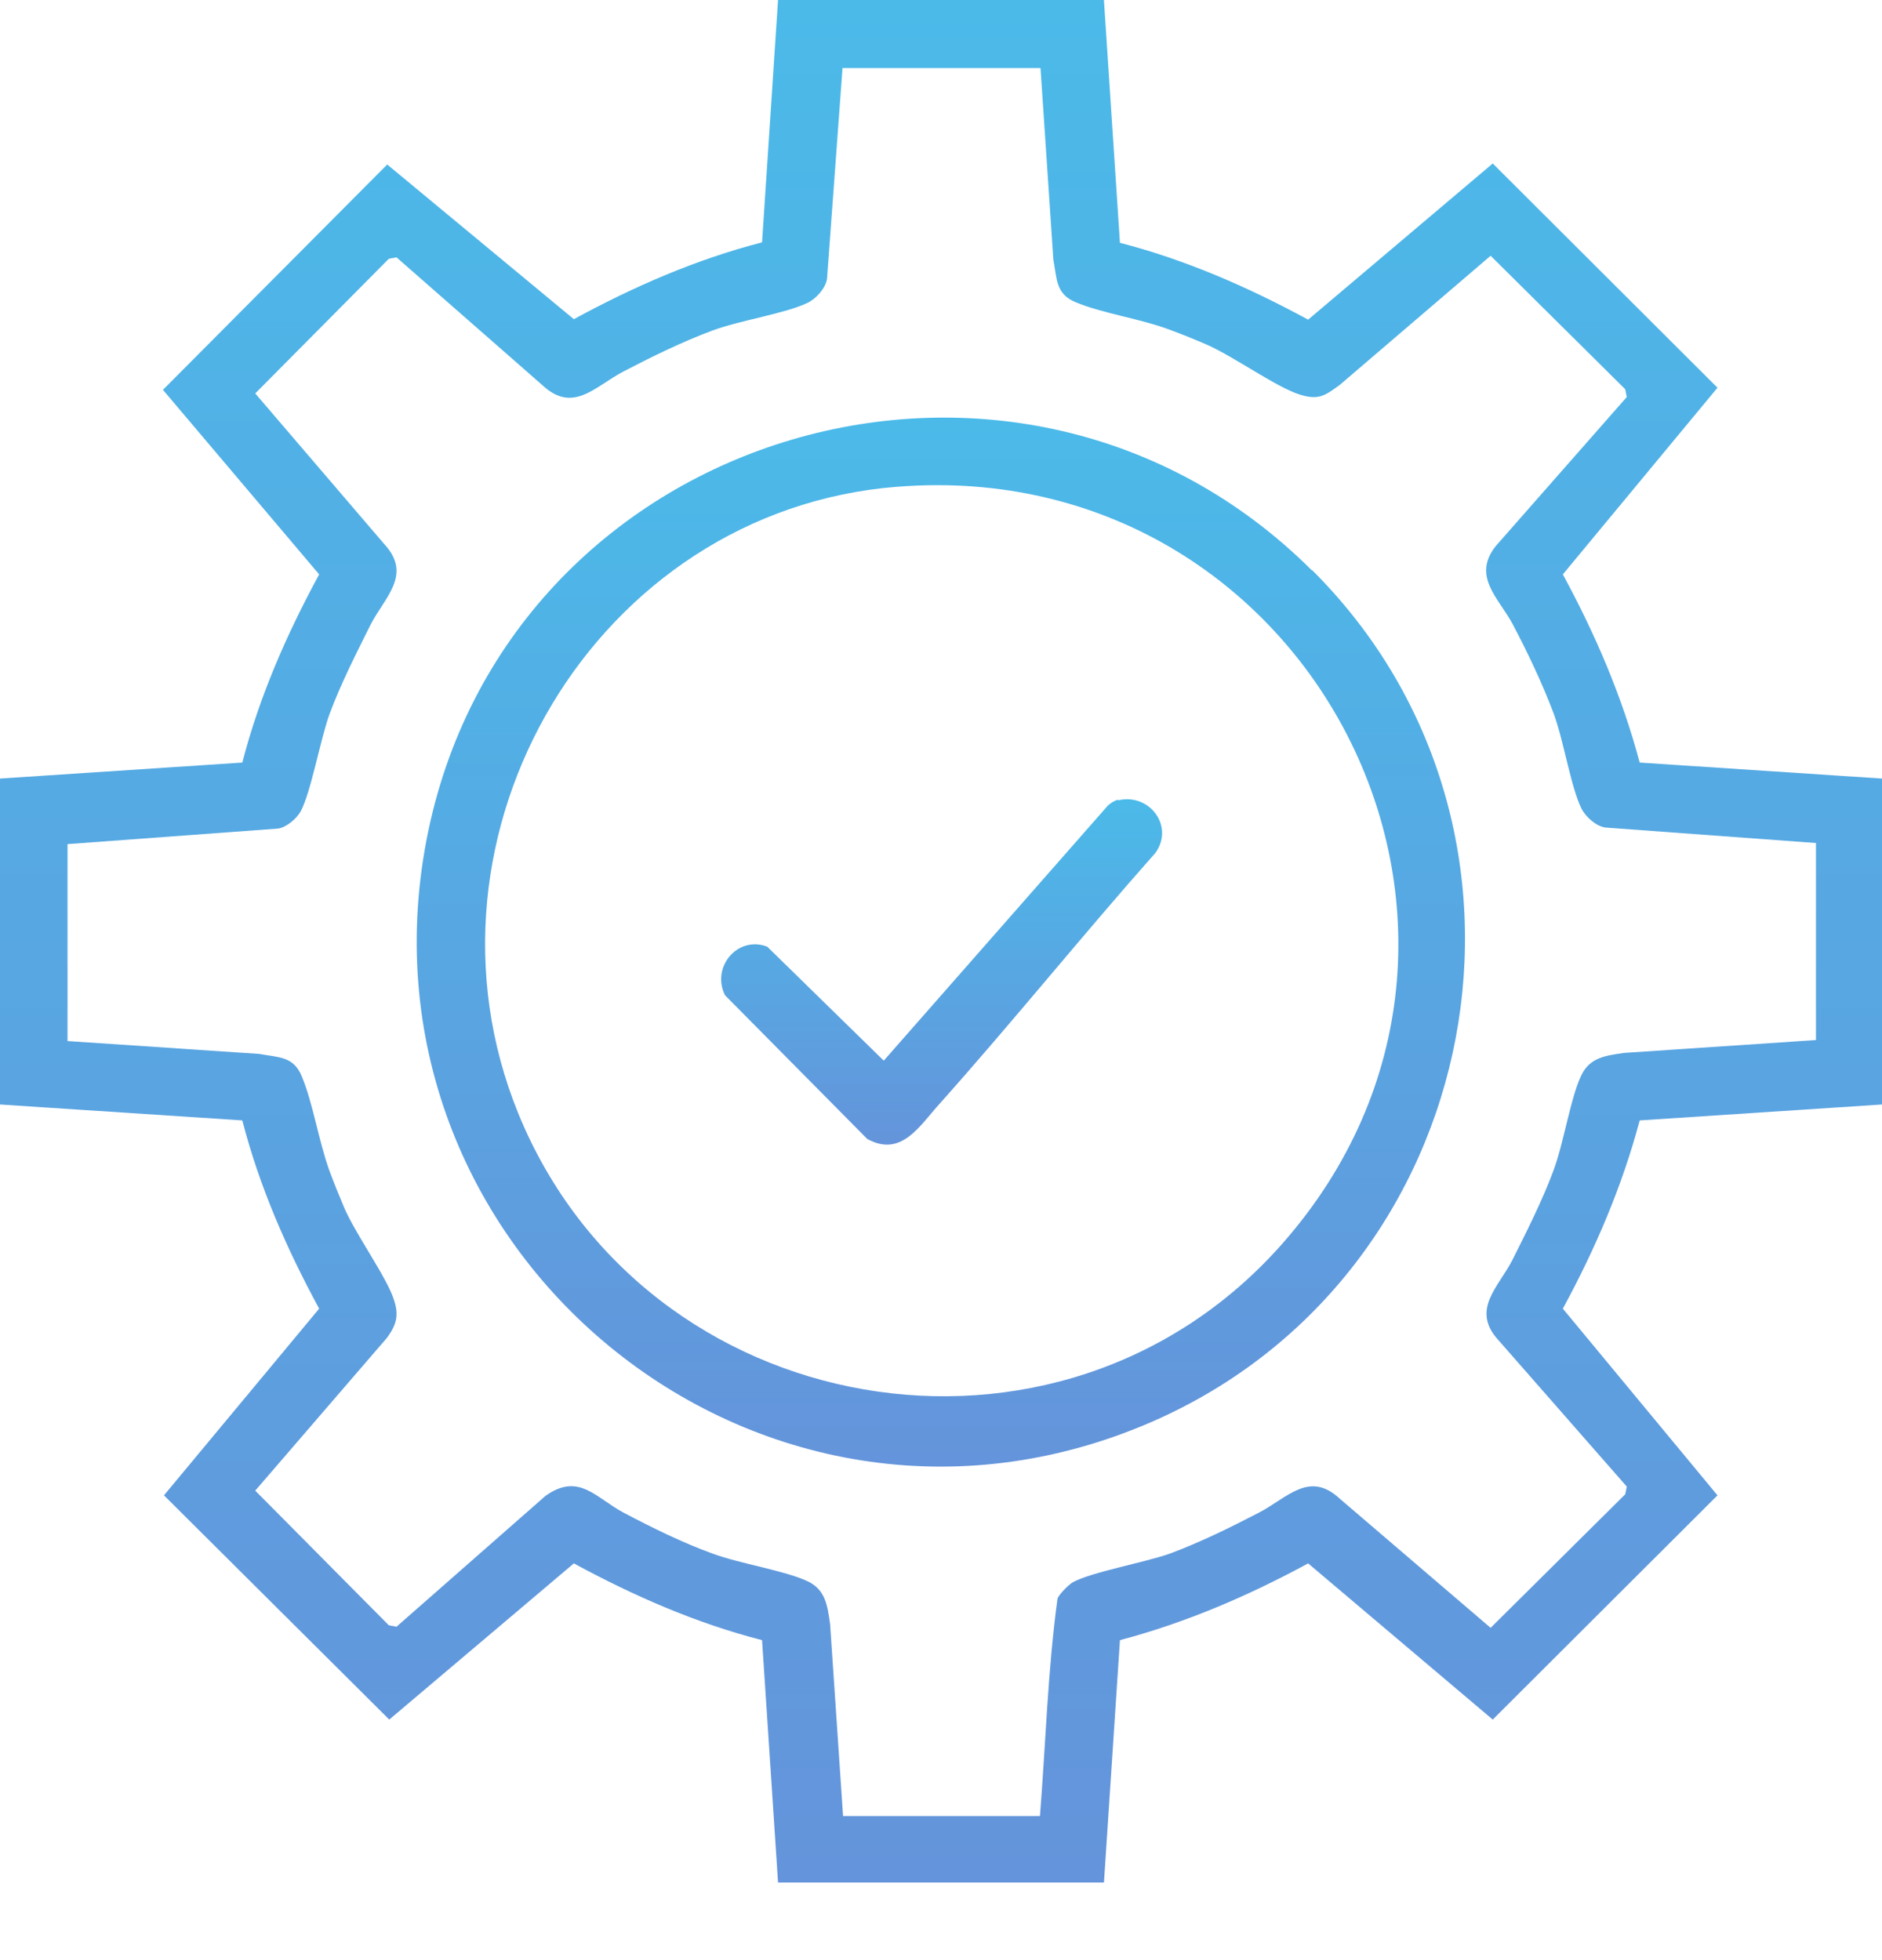
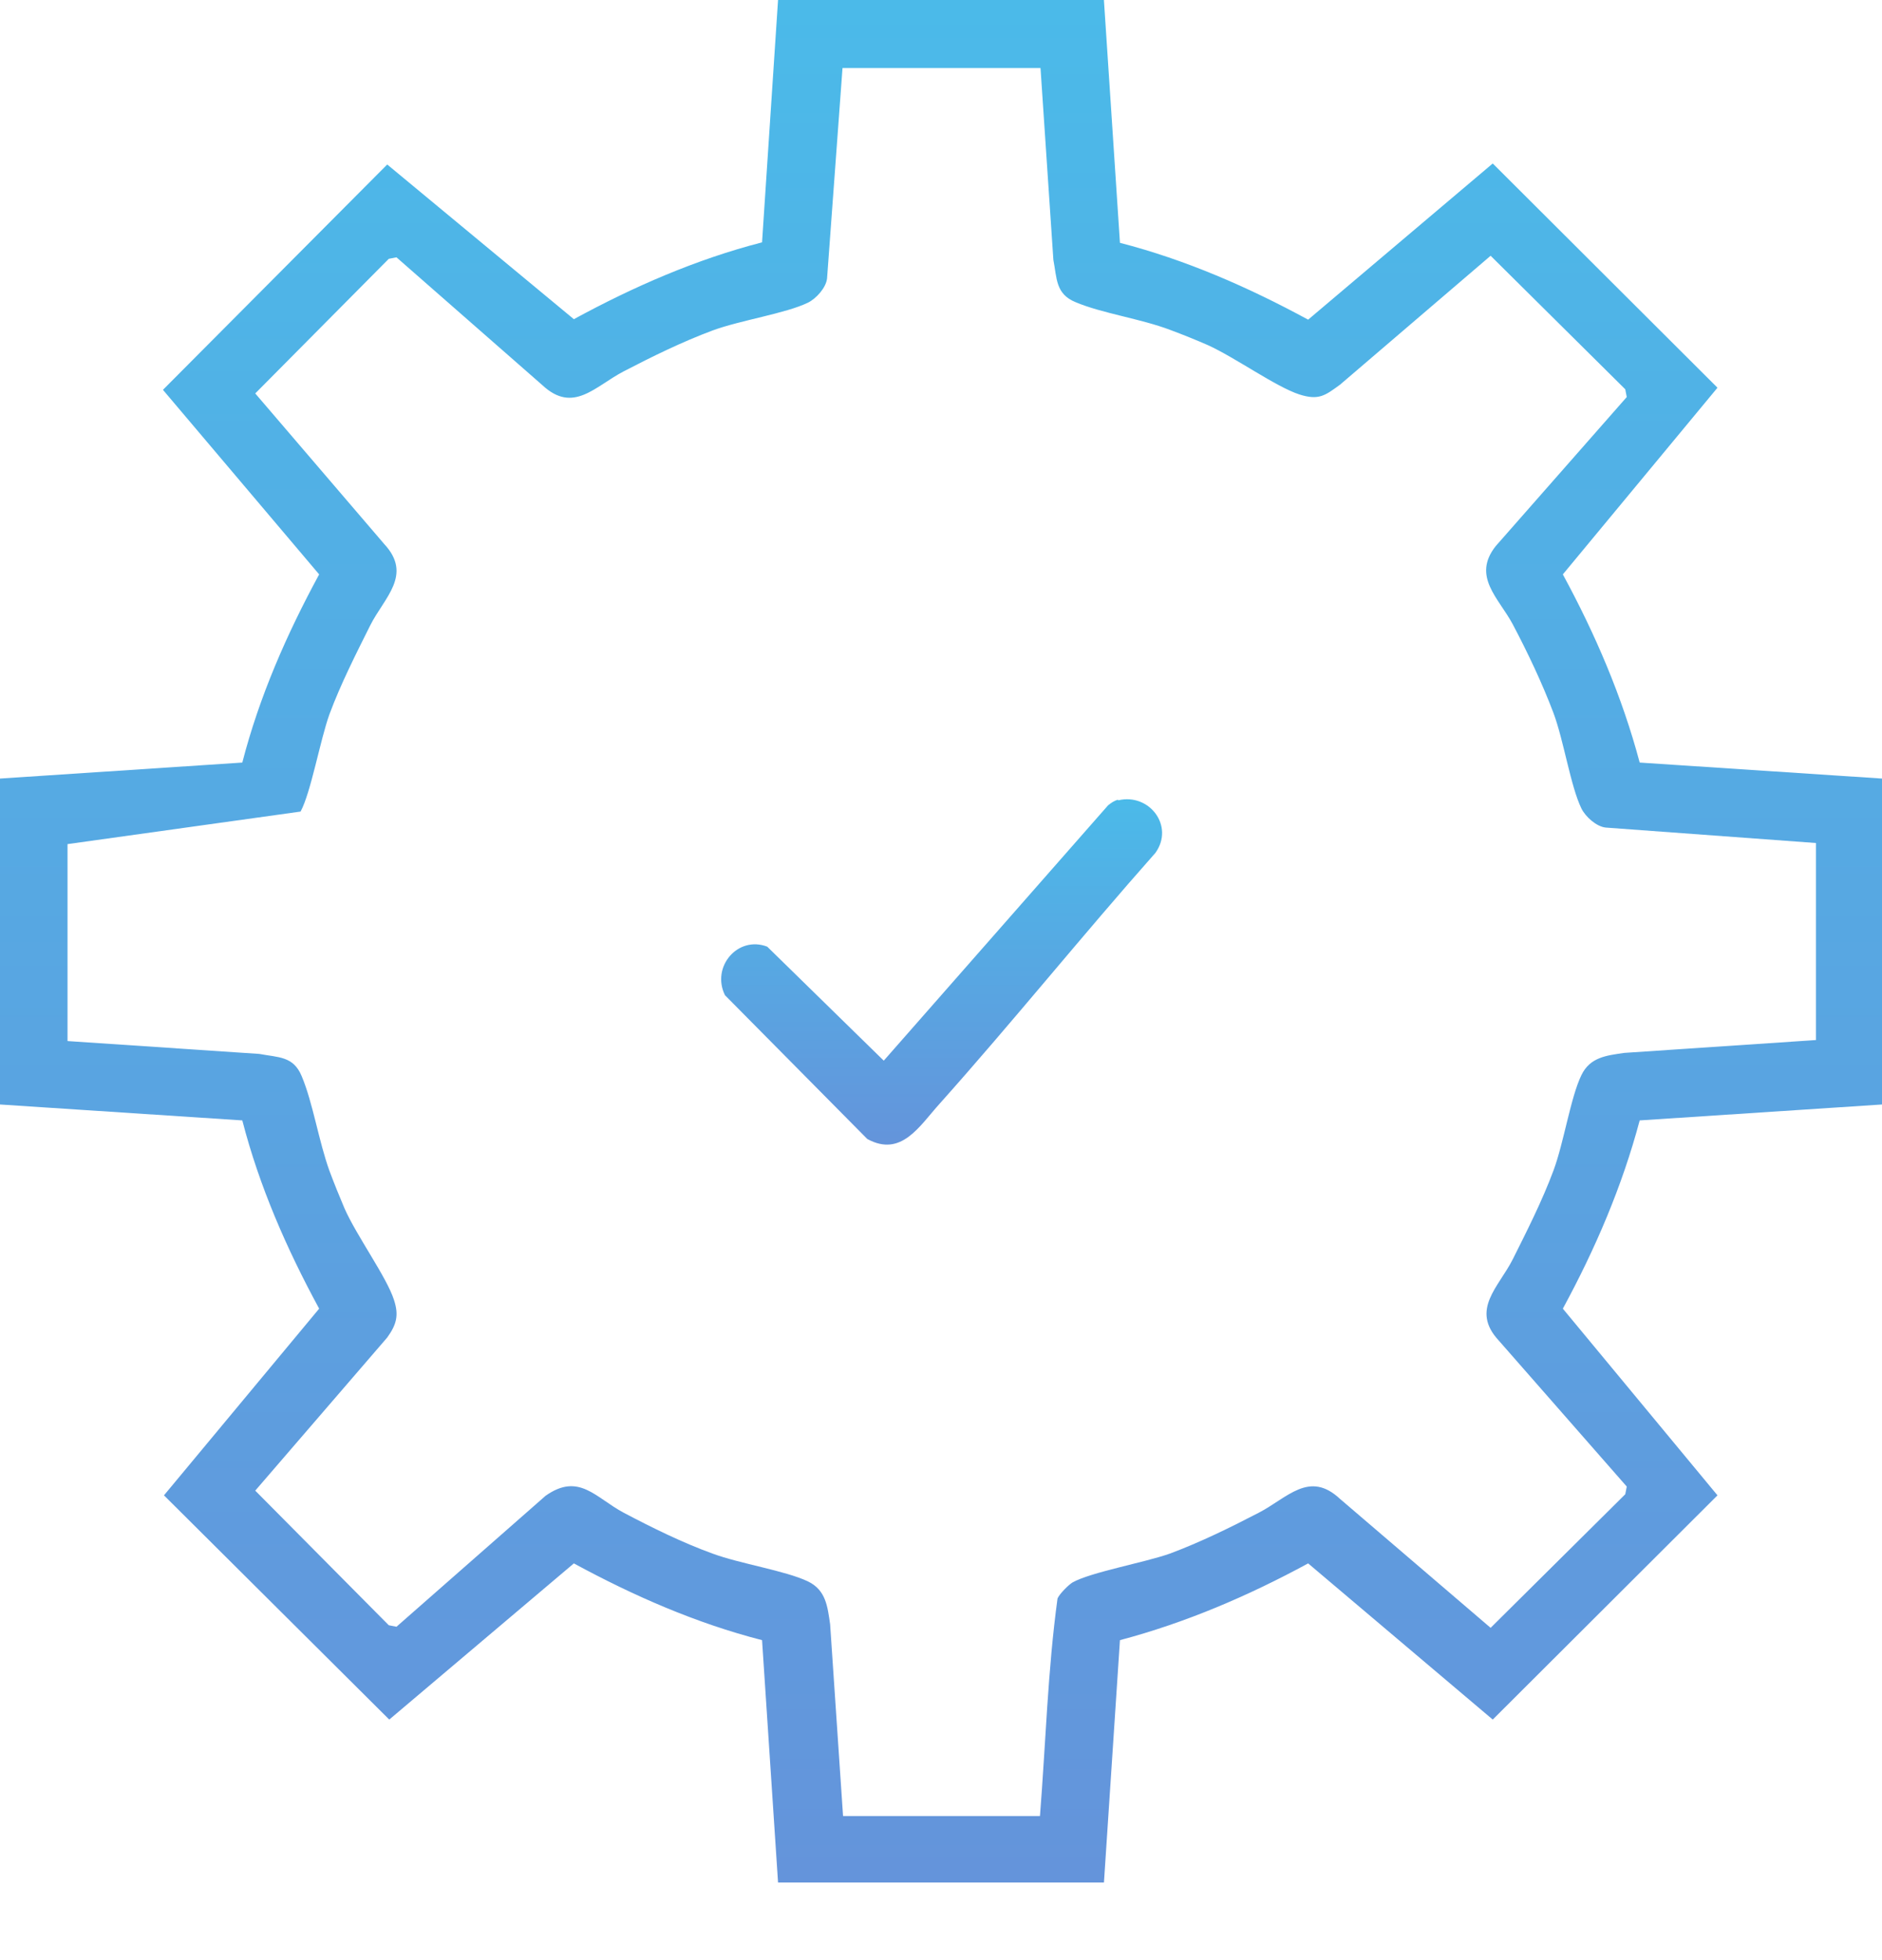
<svg xmlns="http://www.w3.org/2000/svg" width="24" height="25" viewBox="0 0 24 25" fill="none">
-   <path d="M14.078 0.007L14.282 3.097C15.123 3.314 15.919 3.663 16.682 4.077L19.036 2.085L21.902 4.945L19.93 7.326C20.344 8.089 20.686 8.885 20.91 9.726L24 9.93V14.087L20.91 14.29C20.686 15.132 20.344 15.928 19.93 16.691L21.902 19.072L19.036 21.932L16.682 19.94C15.919 20.354 15.123 20.696 14.282 20.919L14.078 24.01H9.922L9.718 20.919C8.877 20.703 8.081 20.354 7.318 19.94L4.964 21.932L2.091 19.072L4.07 16.691C3.656 15.928 3.307 15.132 3.09 14.29L0 14.087V9.93L3.09 9.726C3.307 8.885 3.656 8.089 4.07 7.326L2.078 4.972L4.938 2.098L7.318 4.071C8.081 3.656 8.877 3.308 9.718 3.091L9.922 0H14.078V0.007ZM13.256 0.868H10.744L10.547 3.551C10.534 3.67 10.409 3.808 10.304 3.86C10.021 3.998 9.442 4.084 9.087 4.215C8.699 4.36 8.324 4.544 7.956 4.735C7.588 4.926 7.312 5.281 6.917 4.913L5.056 3.282L4.958 3.301L3.255 5.018L4.899 6.938C5.267 7.333 4.899 7.622 4.721 7.977C4.544 8.332 4.346 8.72 4.202 9.108C4.083 9.437 3.965 10.108 3.833 10.351C3.781 10.443 3.649 10.555 3.544 10.568L0.861 10.766V13.278L3.307 13.442C3.551 13.488 3.741 13.469 3.847 13.725C3.991 14.067 4.064 14.554 4.202 14.935C4.261 15.093 4.327 15.257 4.392 15.409C4.544 15.757 4.932 16.29 5.024 16.579C5.089 16.776 5.056 16.895 4.938 17.059L3.255 19.012L4.958 20.729L5.056 20.748L6.957 19.078C7.384 18.776 7.595 19.104 7.956 19.295C8.318 19.486 8.706 19.677 9.087 19.815C9.442 19.946 10.014 20.032 10.304 20.17C10.534 20.282 10.553 20.492 10.586 20.716L10.751 23.162H13.262C13.335 22.241 13.361 21.301 13.486 20.387C13.512 20.328 13.624 20.216 13.677 20.183C13.913 20.051 14.584 19.933 14.919 19.815C15.307 19.67 15.682 19.486 16.05 19.295C16.419 19.104 16.695 18.749 17.089 19.118L19.009 20.762L20.726 19.058L20.745 18.96L19.114 17.099C18.746 16.704 19.114 16.415 19.292 16.06C19.47 15.704 19.667 15.316 19.811 14.928C19.943 14.573 20.029 13.995 20.167 13.712C20.278 13.482 20.489 13.462 20.712 13.429L23.158 13.265V10.752L20.476 10.555C20.357 10.542 20.219 10.417 20.167 10.312C20.029 10.029 19.943 9.45 19.811 9.095C19.667 8.714 19.483 8.326 19.292 7.964C19.114 7.629 18.766 7.352 19.075 6.964L20.745 5.064L20.726 4.965L19.009 3.262L17.089 4.906C16.899 5.044 16.82 5.11 16.57 5.031C16.267 4.932 15.748 4.557 15.399 4.4C15.248 4.334 15.084 4.268 14.926 4.209C14.545 4.064 14.058 3.998 13.716 3.854C13.46 3.749 13.479 3.551 13.433 3.314L13.269 0.868H13.256Z" fill="url(#paint0_linear_367_4762)" />
-   <path d="M16.734 7.273C20.055 10.581 18.97 16.263 14.696 18.131C9.679 20.321 4.346 15.915 5.464 10.588C6.549 5.445 12.993 3.551 16.728 7.273H16.734ZM11.441 6.208C7.595 6.511 5.162 10.641 6.608 14.198C8.219 18.151 13.512 19.085 16.353 15.862C19.851 11.89 16.715 5.794 11.448 6.208H11.441Z" fill="url(#paint1_linear_367_4762)" />
+   <path d="M14.078 0.007L14.282 3.097C15.123 3.314 15.919 3.663 16.682 4.077L19.036 2.085L21.902 4.945L19.93 7.326C20.344 8.089 20.686 8.885 20.91 9.726L24 9.93V14.087L20.91 14.29C20.686 15.132 20.344 15.928 19.93 16.691L21.902 19.072L19.036 21.932L16.682 19.94C15.919 20.354 15.123 20.696 14.282 20.919L14.078 24.01H9.922L9.718 20.919C8.877 20.703 8.081 20.354 7.318 19.94L4.964 21.932L2.091 19.072L4.07 16.691C3.656 15.928 3.307 15.132 3.09 14.29L0 14.087V9.93L3.09 9.726C3.307 8.885 3.656 8.089 4.07 7.326L2.078 4.972L4.938 2.098L7.318 4.071C8.081 3.656 8.877 3.308 9.718 3.091L9.922 0H14.078V0.007ZM13.256 0.868H10.744L10.547 3.551C10.534 3.67 10.409 3.808 10.304 3.86C10.021 3.998 9.442 4.084 9.087 4.215C8.699 4.36 8.324 4.544 7.956 4.735C7.588 4.926 7.312 5.281 6.917 4.913L5.056 3.282L4.958 3.301L3.255 5.018L4.899 6.938C5.267 7.333 4.899 7.622 4.721 7.977C4.544 8.332 4.346 8.72 4.202 9.108C4.083 9.437 3.965 10.108 3.833 10.351L0.861 10.766V13.278L3.307 13.442C3.551 13.488 3.741 13.469 3.847 13.725C3.991 14.067 4.064 14.554 4.202 14.935C4.261 15.093 4.327 15.257 4.392 15.409C4.544 15.757 4.932 16.29 5.024 16.579C5.089 16.776 5.056 16.895 4.938 17.059L3.255 19.012L4.958 20.729L5.056 20.748L6.957 19.078C7.384 18.776 7.595 19.104 7.956 19.295C8.318 19.486 8.706 19.677 9.087 19.815C9.442 19.946 10.014 20.032 10.304 20.17C10.534 20.282 10.553 20.492 10.586 20.716L10.751 23.162H13.262C13.335 22.241 13.361 21.301 13.486 20.387C13.512 20.328 13.624 20.216 13.677 20.183C13.913 20.051 14.584 19.933 14.919 19.815C15.307 19.67 15.682 19.486 16.05 19.295C16.419 19.104 16.695 18.749 17.089 19.118L19.009 20.762L20.726 19.058L20.745 18.96L19.114 17.099C18.746 16.704 19.114 16.415 19.292 16.06C19.47 15.704 19.667 15.316 19.811 14.928C19.943 14.573 20.029 13.995 20.167 13.712C20.278 13.482 20.489 13.462 20.712 13.429L23.158 13.265V10.752L20.476 10.555C20.357 10.542 20.219 10.417 20.167 10.312C20.029 10.029 19.943 9.45 19.811 9.095C19.667 8.714 19.483 8.326 19.292 7.964C19.114 7.629 18.766 7.352 19.075 6.964L20.745 5.064L20.726 4.965L19.009 3.262L17.089 4.906C16.899 5.044 16.82 5.11 16.57 5.031C16.267 4.932 15.748 4.557 15.399 4.4C15.248 4.334 15.084 4.268 14.926 4.209C14.545 4.064 14.058 3.998 13.716 3.854C13.46 3.749 13.479 3.551 13.433 3.314L13.269 0.868H13.256Z" fill="url(#paint0_linear_367_4762)" />
  <path d="M14.262 10.207C14.656 10.114 14.979 10.535 14.735 10.877C13.802 11.93 12.914 13.034 11.98 14.08C11.724 14.363 11.494 14.764 11.06 14.527L9.245 12.693C9.067 12.331 9.409 11.93 9.784 12.074L11.27 13.528L14.13 10.272C14.17 10.239 14.209 10.213 14.255 10.2L14.262 10.207Z" fill="url(#paint2_linear_367_4762)" />
  <defs>
    <linearGradient id="paint0_linear_367_4762" x1="12" y1="0" x2="12" y2="24.01" gradientUnits="userSpaceOnUse">
      <stop stop-color="#4BBAE9" />
      <stop offset="1" stop-color="#6494DB" />
    </linearGradient>
    <linearGradient id="paint1_linear_367_4762" x1="11.998" y1="5.327" x2="11.998" y2="18.706" gradientUnits="userSpaceOnUse">
      <stop stop-color="#4BBAE9" />
      <stop offset="1" stop-color="#6494DB" />
    </linearGradient>
    <linearGradient id="paint2_linear_367_4762" x1="12.008" y1="10.194" x2="12.008" y2="14.599" gradientUnits="userSpaceOnUse">
      <stop stop-color="#4BBAE9" />
      <stop offset="1" stop-color="#6494DB" />
    </linearGradient>
  </defs>
</svg>